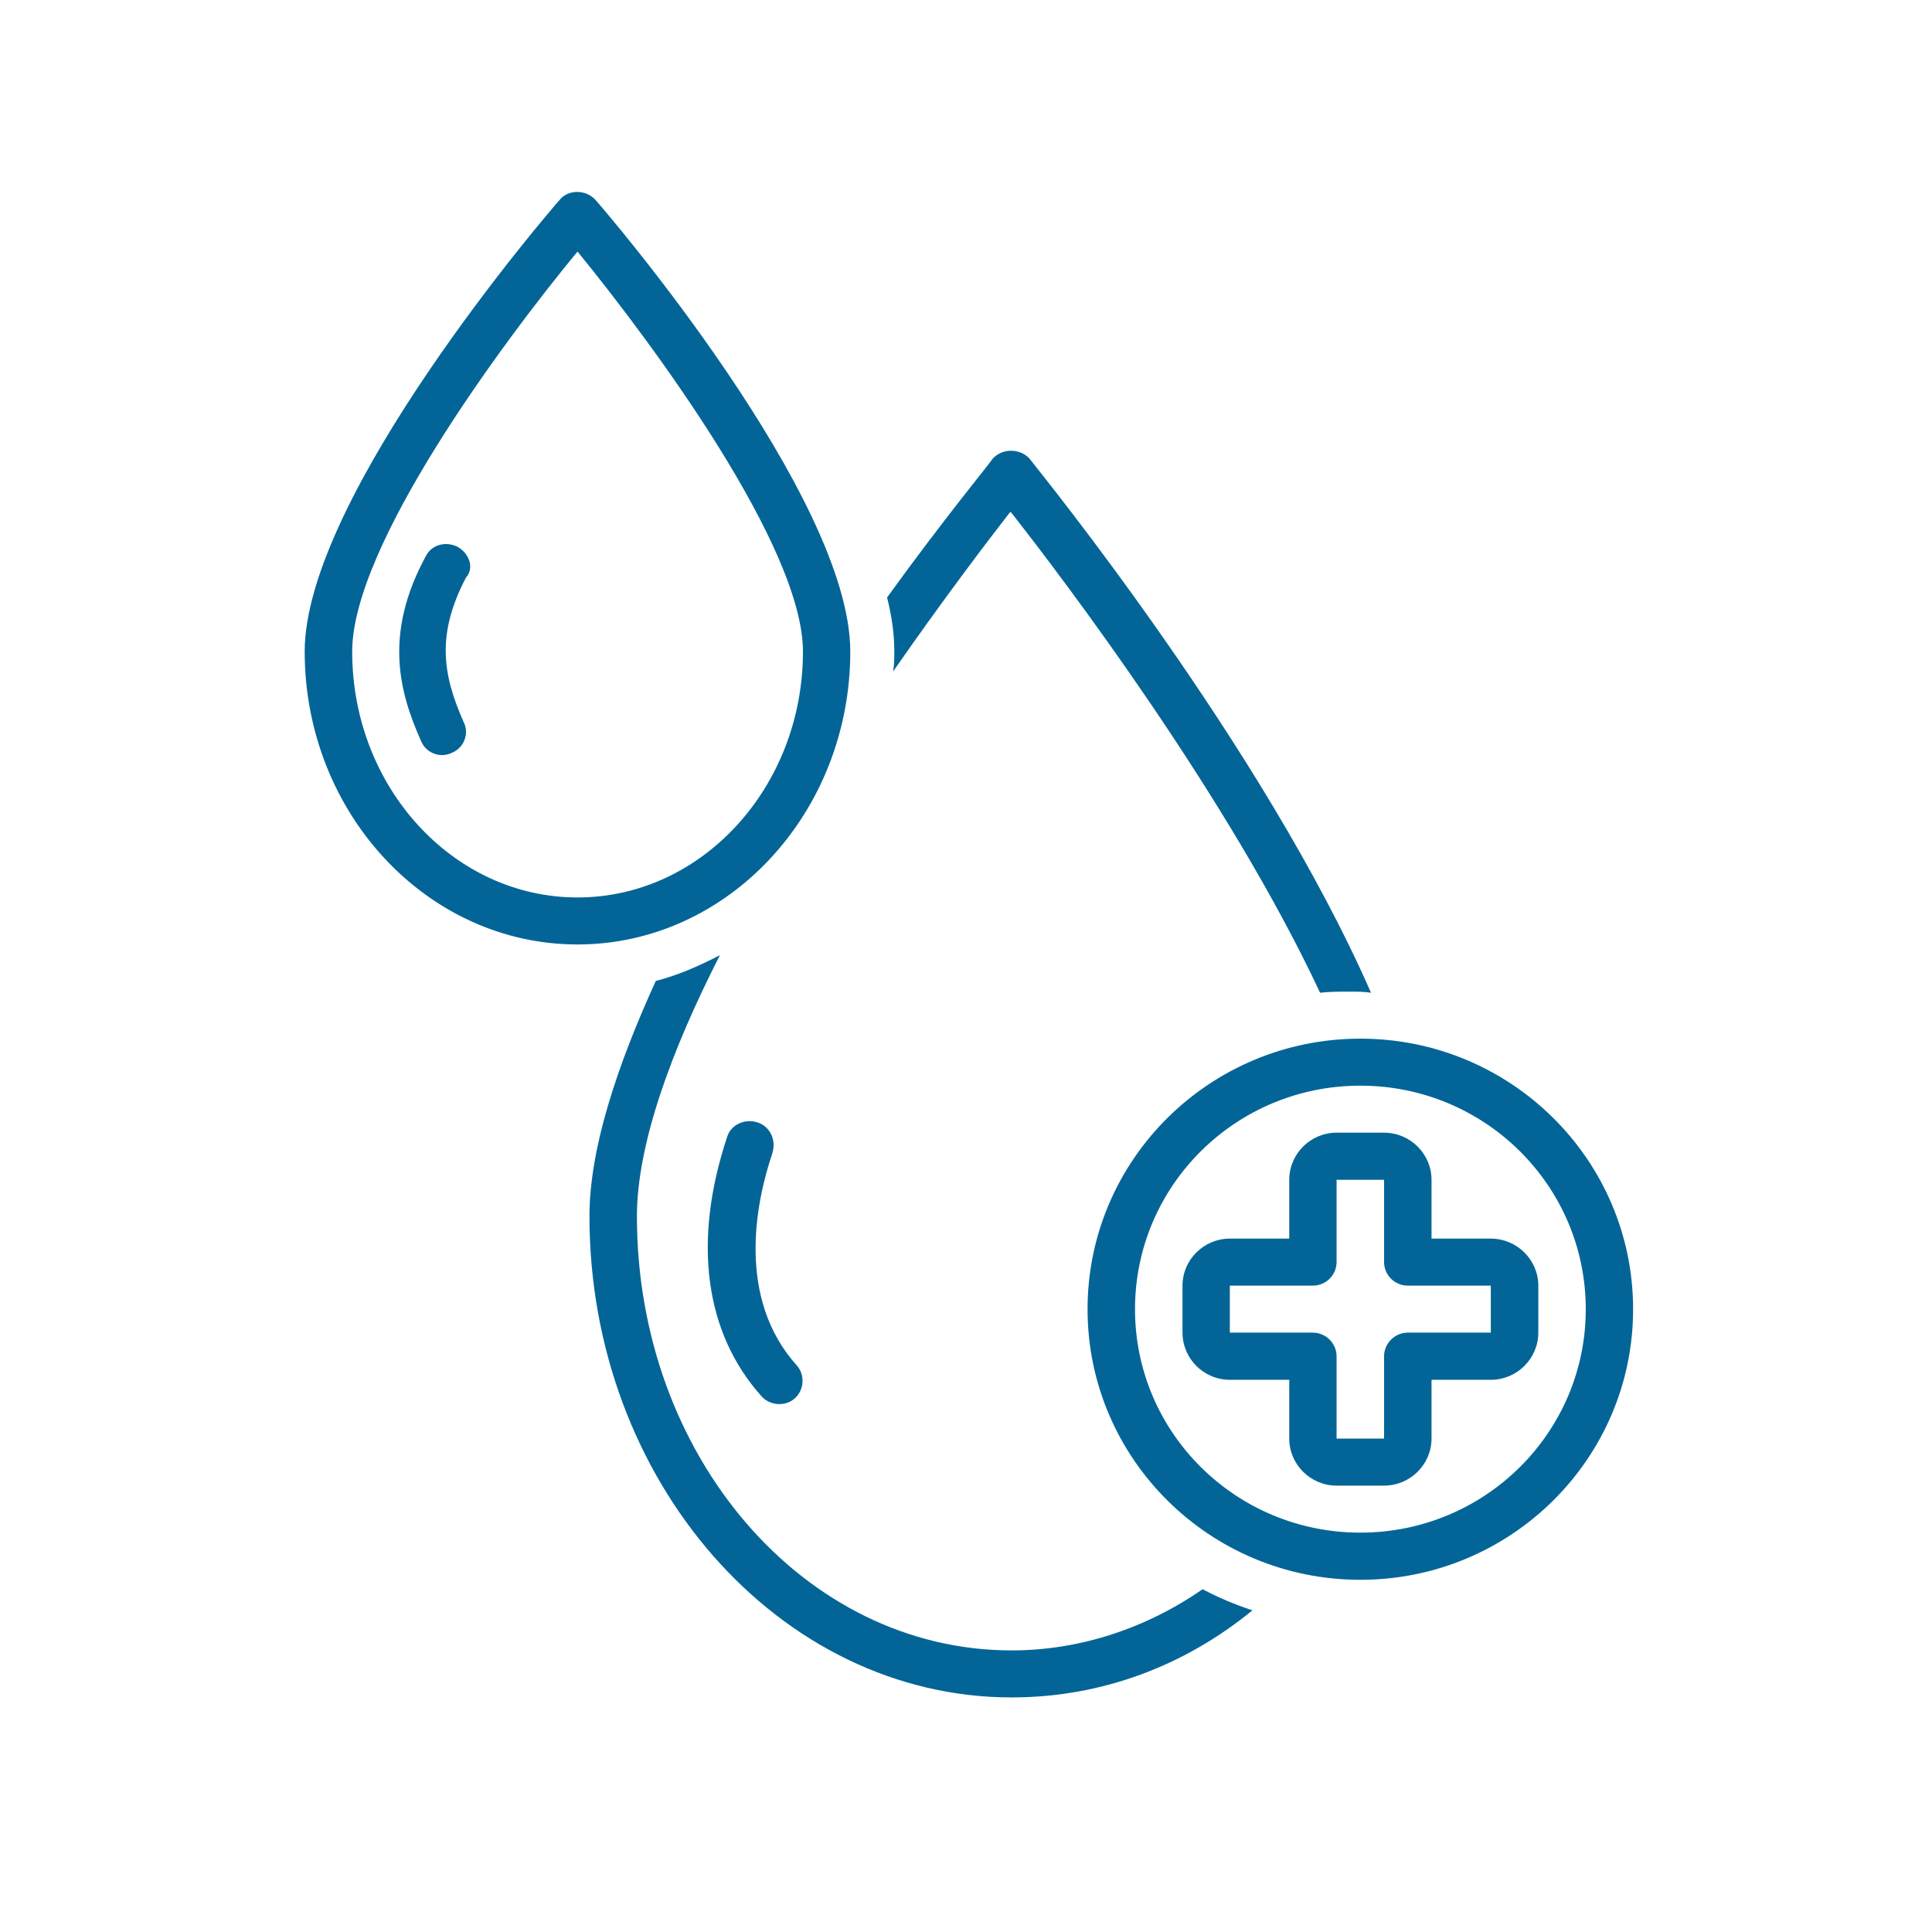
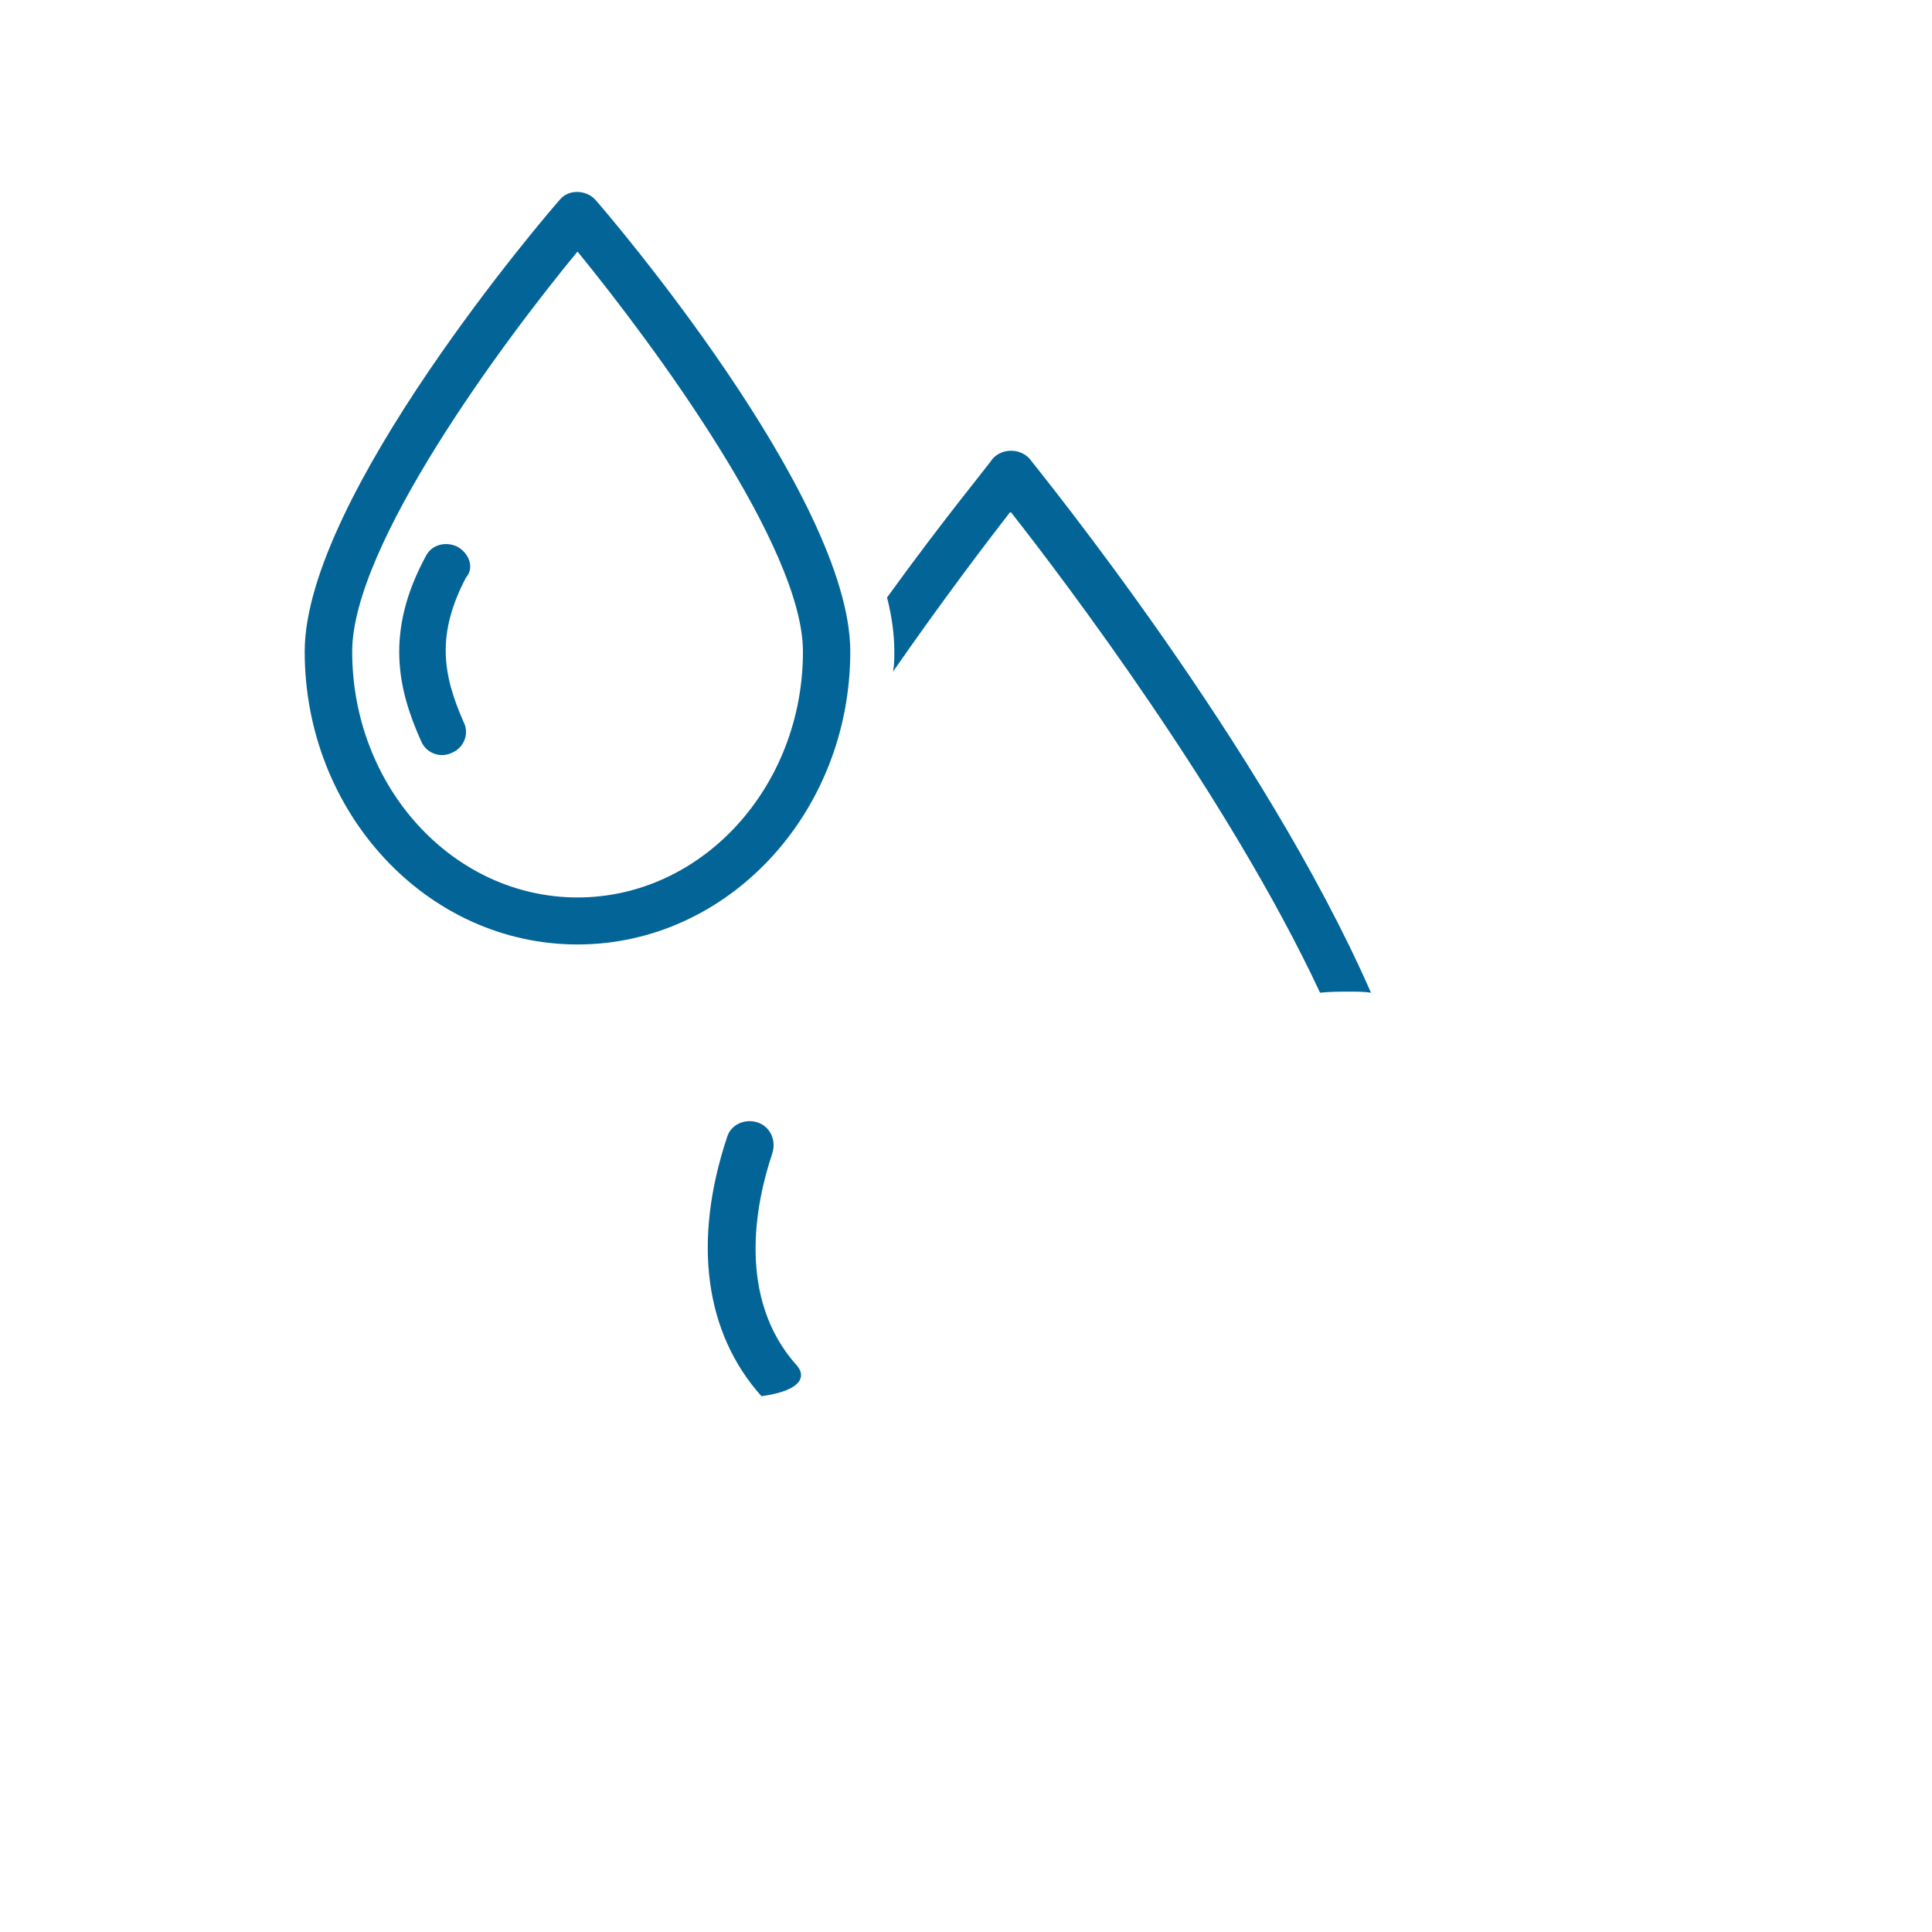
<svg xmlns="http://www.w3.org/2000/svg" width="48pt" height="48pt" viewBox="0 0 48 48">
  <defs>
    <clipPath id="clip1">
      <path d="M 7.543 4.703 L 22 4.703 L 22 24 L 7.543 24 Z M 7.543 4.703 " />
    </clipPath>
    <clipPath id="clip2">
      <path d="M 14 23 L 32 23 L 32 42.172 L 14 42.172 Z M 14 23 " />
    </clipPath>
    <clipPath id="clip3">
-       <path d="M 27 25 L 40.605 25 L 40.605 40 L 27 40 Z M 27 25 " />
-     </clipPath>
+       </clipPath>
  </defs>
  <g id="surface1">
-     <path style=" stroke:none;fill-rule:nonzero;fill:rgb(1.18%,39.609%,59.219%);fill-opacity:1;" d="M 18.797 27.879 C 18.504 27.793 18.152 27.938 18.062 28.258 C 17.207 30.832 17.504 33.109 18.918 34.688 C 19.121 34.922 19.508 34.953 19.742 34.746 C 19.977 34.543 20.008 34.164 19.801 33.93 C 18.297 32.262 18.77 29.895 19.184 28.668 C 19.301 28.316 19.121 27.969 18.797 27.879 Z M 18.797 27.879 " />
+     <path style=" stroke:none;fill-rule:nonzero;fill:rgb(1.18%,39.609%,59.219%);fill-opacity:1;" d="M 18.797 27.879 C 18.504 27.793 18.152 27.938 18.062 28.258 C 17.207 30.832 17.504 33.109 18.918 34.688 C 19.977 34.543 20.008 34.164 19.801 33.93 C 18.297 32.262 18.77 29.895 19.184 28.668 C 19.301 28.316 19.121 27.969 18.797 27.879 Z M 18.797 27.879 " />
    <g clip-path="url(#clip1)" clip-rule="nonzero">
      <path style=" stroke:none;fill-rule:nonzero;fill:rgb(1.18%,39.609%,59.219%);fill-opacity:1;" d="M 21.125 16.188 C 21.125 12.332 15.055 5.258 14.793 4.965 C 14.555 4.703 14.113 4.703 13.906 4.965 C 13.641 5.258 7.57 12.332 7.57 16.188 C 7.57 20.191 10.605 23.465 14.348 23.465 C 18.09 23.465 21.125 20.191 21.125 16.188 Z M 14.348 22.297 C 11.254 22.297 8.75 19.551 8.75 16.188 C 8.75 13.559 12.465 8.531 14.348 6.25 C 16.234 8.559 19.949 13.586 19.949 16.188 C 19.949 19.551 17.441 22.297 14.348 22.297 Z M 14.348 22.297 " />
    </g>
    <path style=" stroke:none;fill-rule:nonzero;fill:rgb(1.18%,39.609%,59.219%);fill-opacity:1;" d="M 22.188 16.684 C 23.426 14.902 24.516 13.469 25.105 12.711 C 26.461 14.434 30.527 19.812 32.797 24.664 C 33.031 24.637 33.297 24.637 33.531 24.637 C 33.711 24.637 33.887 24.637 34.062 24.664 C 31.383 18.555 25.871 11.773 25.578 11.395 C 25.34 11.133 24.898 11.133 24.664 11.395 C 24.547 11.57 23.453 12.887 22.039 14.844 C 22.156 15.312 22.219 15.75 22.219 16.188 C 22.219 16.363 22.219 16.512 22.188 16.684 Z M 22.188 16.684 " />
    <g clip-path="url(#clip2)" clip-rule="nonzero">
-       <path style=" stroke:none;fill-rule:nonzero;fill:rgb(1.18%,39.609%,59.219%);fill-opacity:1;" d="M 25.133 41.004 C 19.977 41.004 15.824 36.18 15.824 30.219 C 15.824 28.434 16.676 26.098 17.887 23.73 C 17.383 23.992 16.855 24.227 16.293 24.371 C 15.32 26.504 14.645 28.551 14.645 30.219 C 14.645 36.793 19.359 42.172 25.133 42.172 C 27.375 42.172 29.438 41.383 31.117 40.008 C 30.676 39.863 30.262 39.688 29.879 39.484 C 28.492 40.445 26.844 41.004 25.133 41.004 Z M 25.133 41.004 " />
-     </g>
+       </g>
    <g clip-path="url(#clip3)" clip-rule="nonzero">
      <path style=" stroke:none;fill-rule:nonzero;fill:rgb(1.18%,39.609%,59.219%);fill-opacity:1;" d="M 33.797 25.805 C 30.055 25.805 27.02 28.816 27.02 32.527 C 27.02 36.238 30.055 39.25 33.797 39.25 C 37.539 39.25 40.574 36.238 40.574 32.527 C 40.574 28.816 37.539 25.805 33.797 25.805 Z M 33.797 38.078 C 30.703 38.078 28.199 35.594 28.199 32.527 C 28.199 29.457 30.703 26.973 33.797 26.973 C 36.891 26.973 39.398 29.457 39.398 32.527 C 39.398 35.594 36.891 38.078 33.797 38.078 Z M 33.797 38.078 " />
    </g>
-     <path style=" stroke:none;fill-rule:nonzero;fill:rgb(1.18%,39.609%,59.219%);fill-opacity:1;" d="M 37.039 30.773 L 35.566 30.773 L 35.566 29.312 C 35.566 28.668 35.035 28.141 34.387 28.141 L 33.207 28.141 C 32.559 28.141 32.031 28.668 32.031 29.312 L 32.031 30.773 L 30.555 30.773 C 29.906 30.773 29.379 31.301 29.379 31.941 L 29.379 33.109 C 29.379 33.754 29.906 34.281 30.555 34.281 L 32.031 34.281 L 32.031 35.742 C 32.031 36.383 32.559 36.91 33.207 36.91 L 34.387 36.91 C 35.035 36.91 35.566 36.383 35.566 35.742 L 35.566 34.281 L 37.039 34.281 C 37.688 34.281 38.219 33.754 38.219 33.109 L 38.219 31.941 C 38.219 31.301 37.688 30.773 37.039 30.773 Z M 37.039 33.109 L 34.977 33.109 C 34.652 33.109 34.387 33.375 34.387 33.695 L 34.387 35.742 L 33.207 35.742 L 33.207 33.695 C 33.207 33.375 32.941 33.109 32.617 33.109 L 30.555 33.109 L 30.555 31.941 L 32.617 31.941 C 32.941 31.941 33.207 31.68 33.207 31.355 L 33.207 29.312 L 34.387 29.312 L 34.387 31.355 C 34.387 31.68 34.652 31.941 34.977 31.941 L 37.039 31.941 Z M 37.039 33.109 " />
    <path style=" stroke:none;fill-rule:nonzero;fill:rgb(1.18%,39.609%,59.219%);fill-opacity:1;" d="M 11.371 13.586 C 11.078 13.441 10.723 13.527 10.578 13.82 C 9.547 15.723 9.898 17.152 10.461 18.41 C 10.578 18.703 10.93 18.848 11.227 18.703 C 11.52 18.586 11.668 18.234 11.52 17.941 C 10.988 16.742 10.844 15.75 11.578 14.348 C 11.785 14.113 11.668 13.762 11.371 13.586 Z M 11.371 13.586 " />
  </g>
</svg>